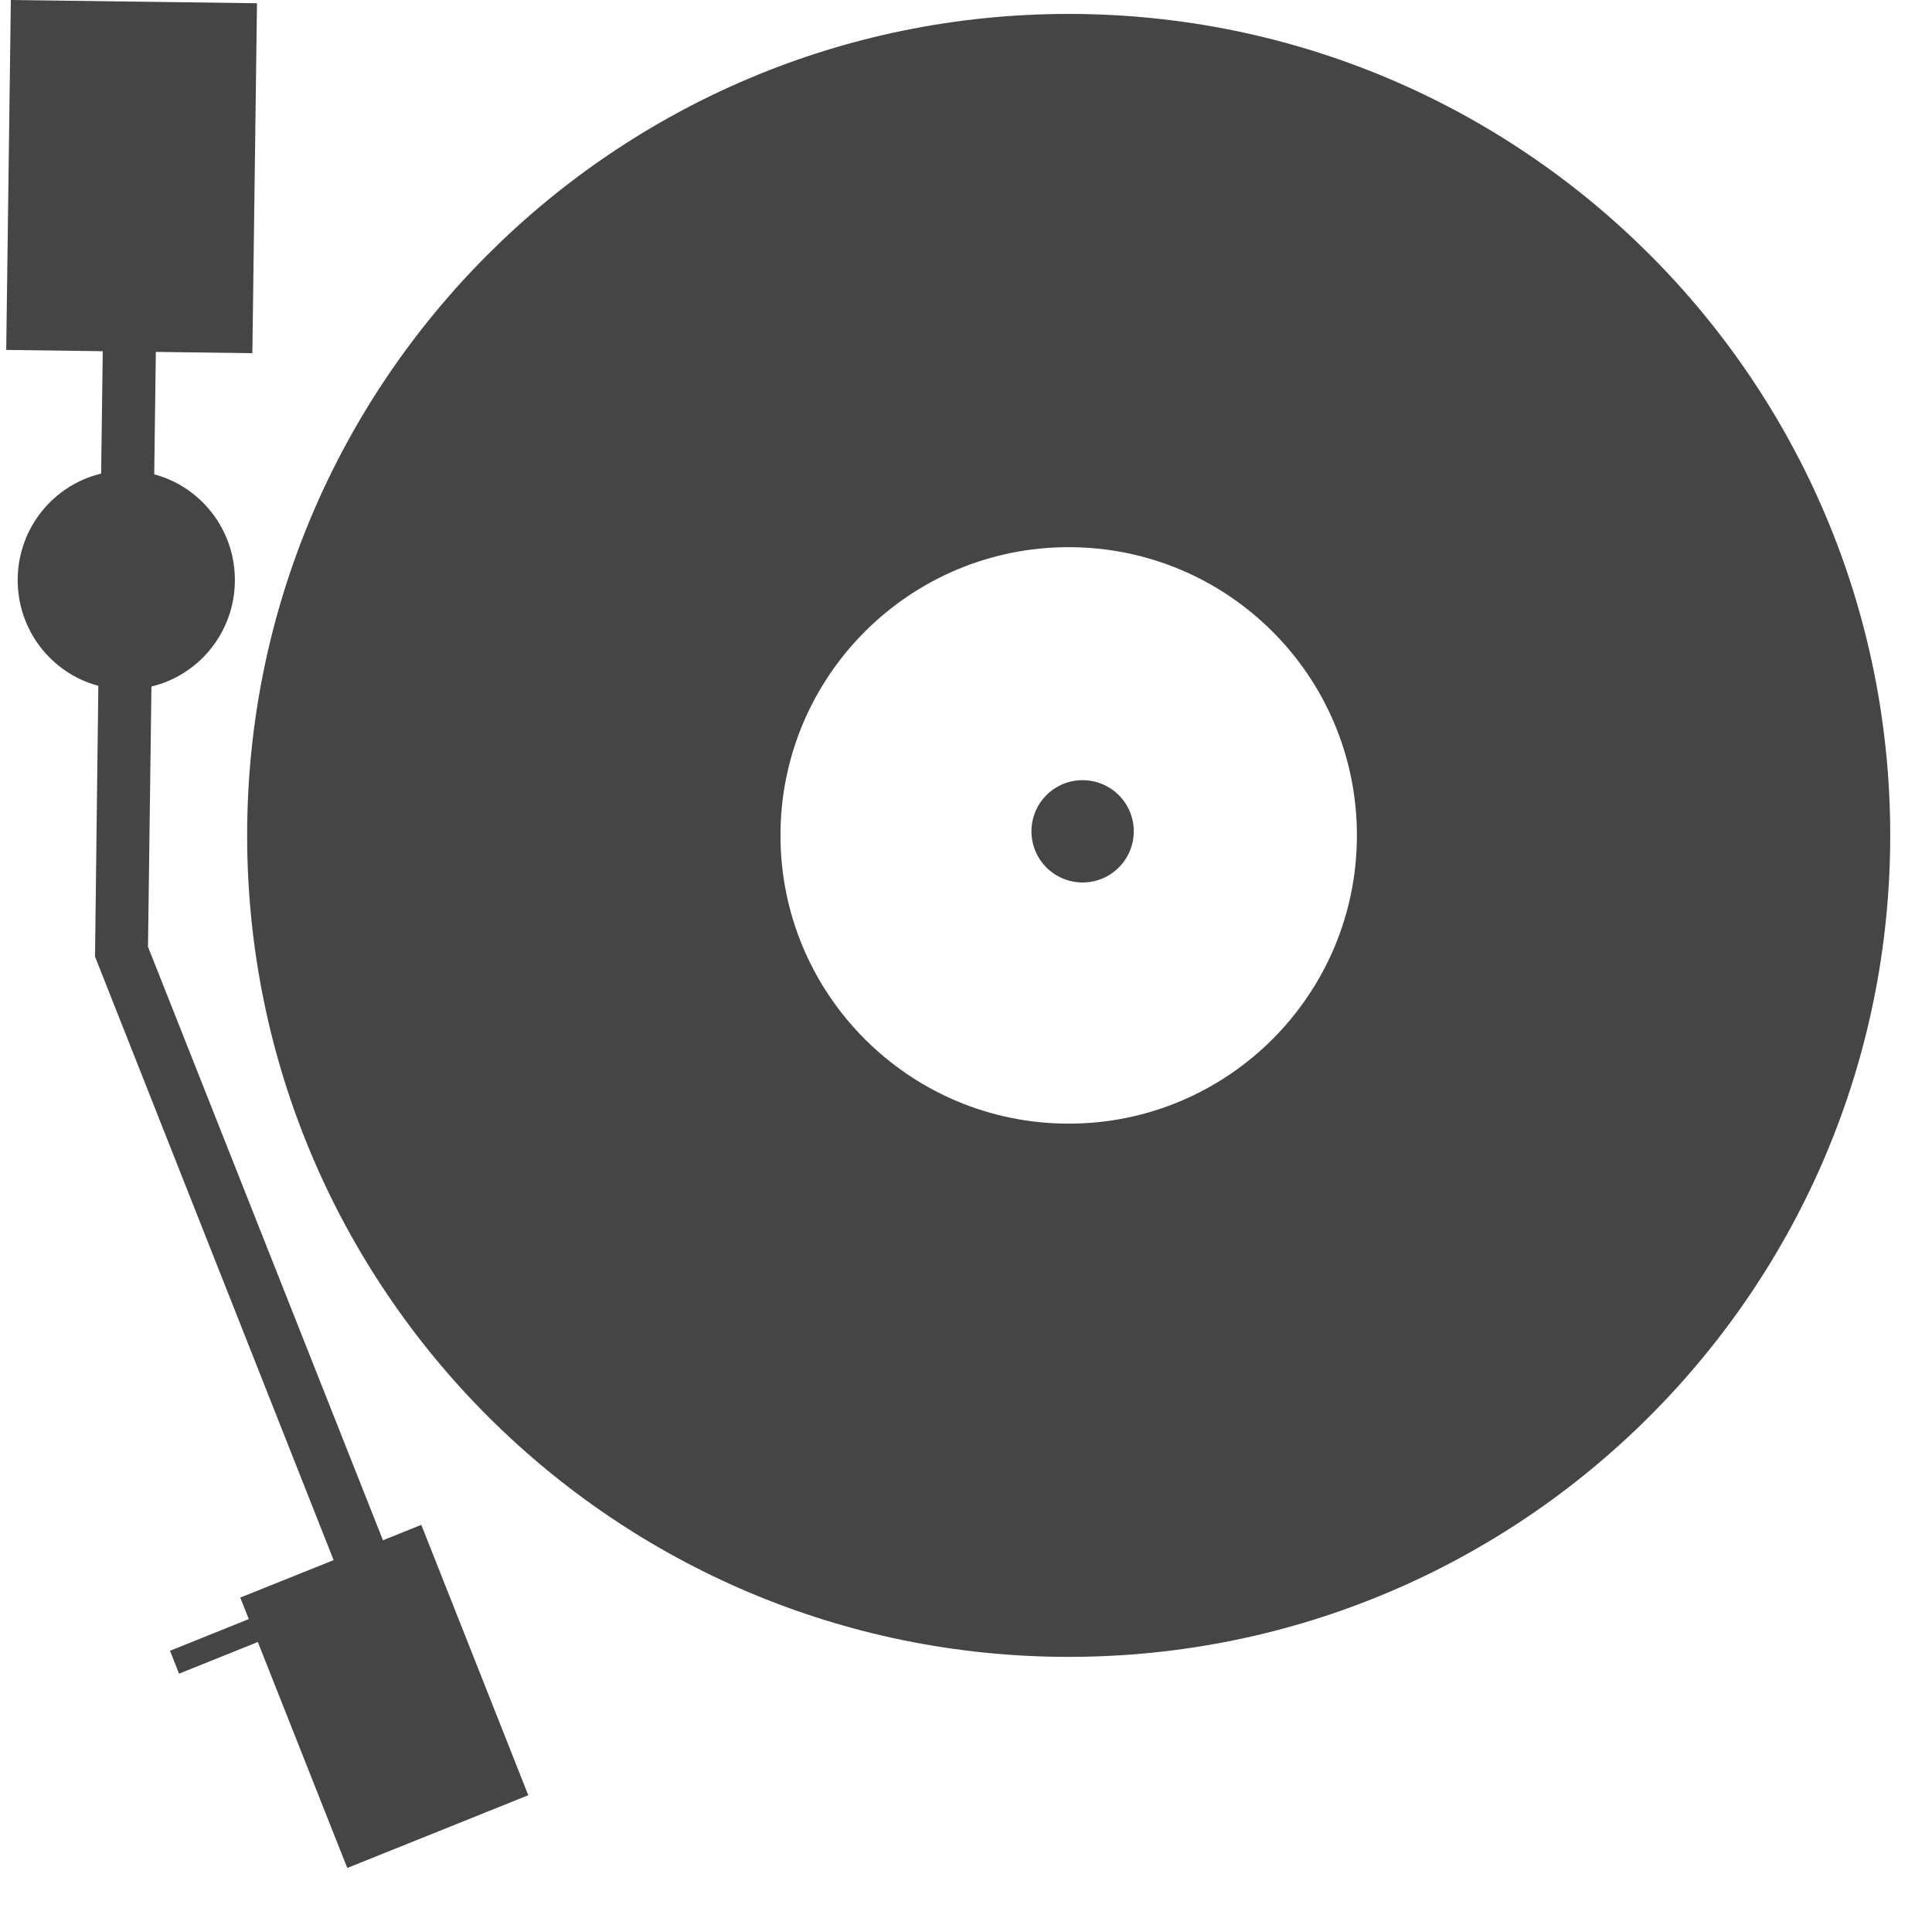
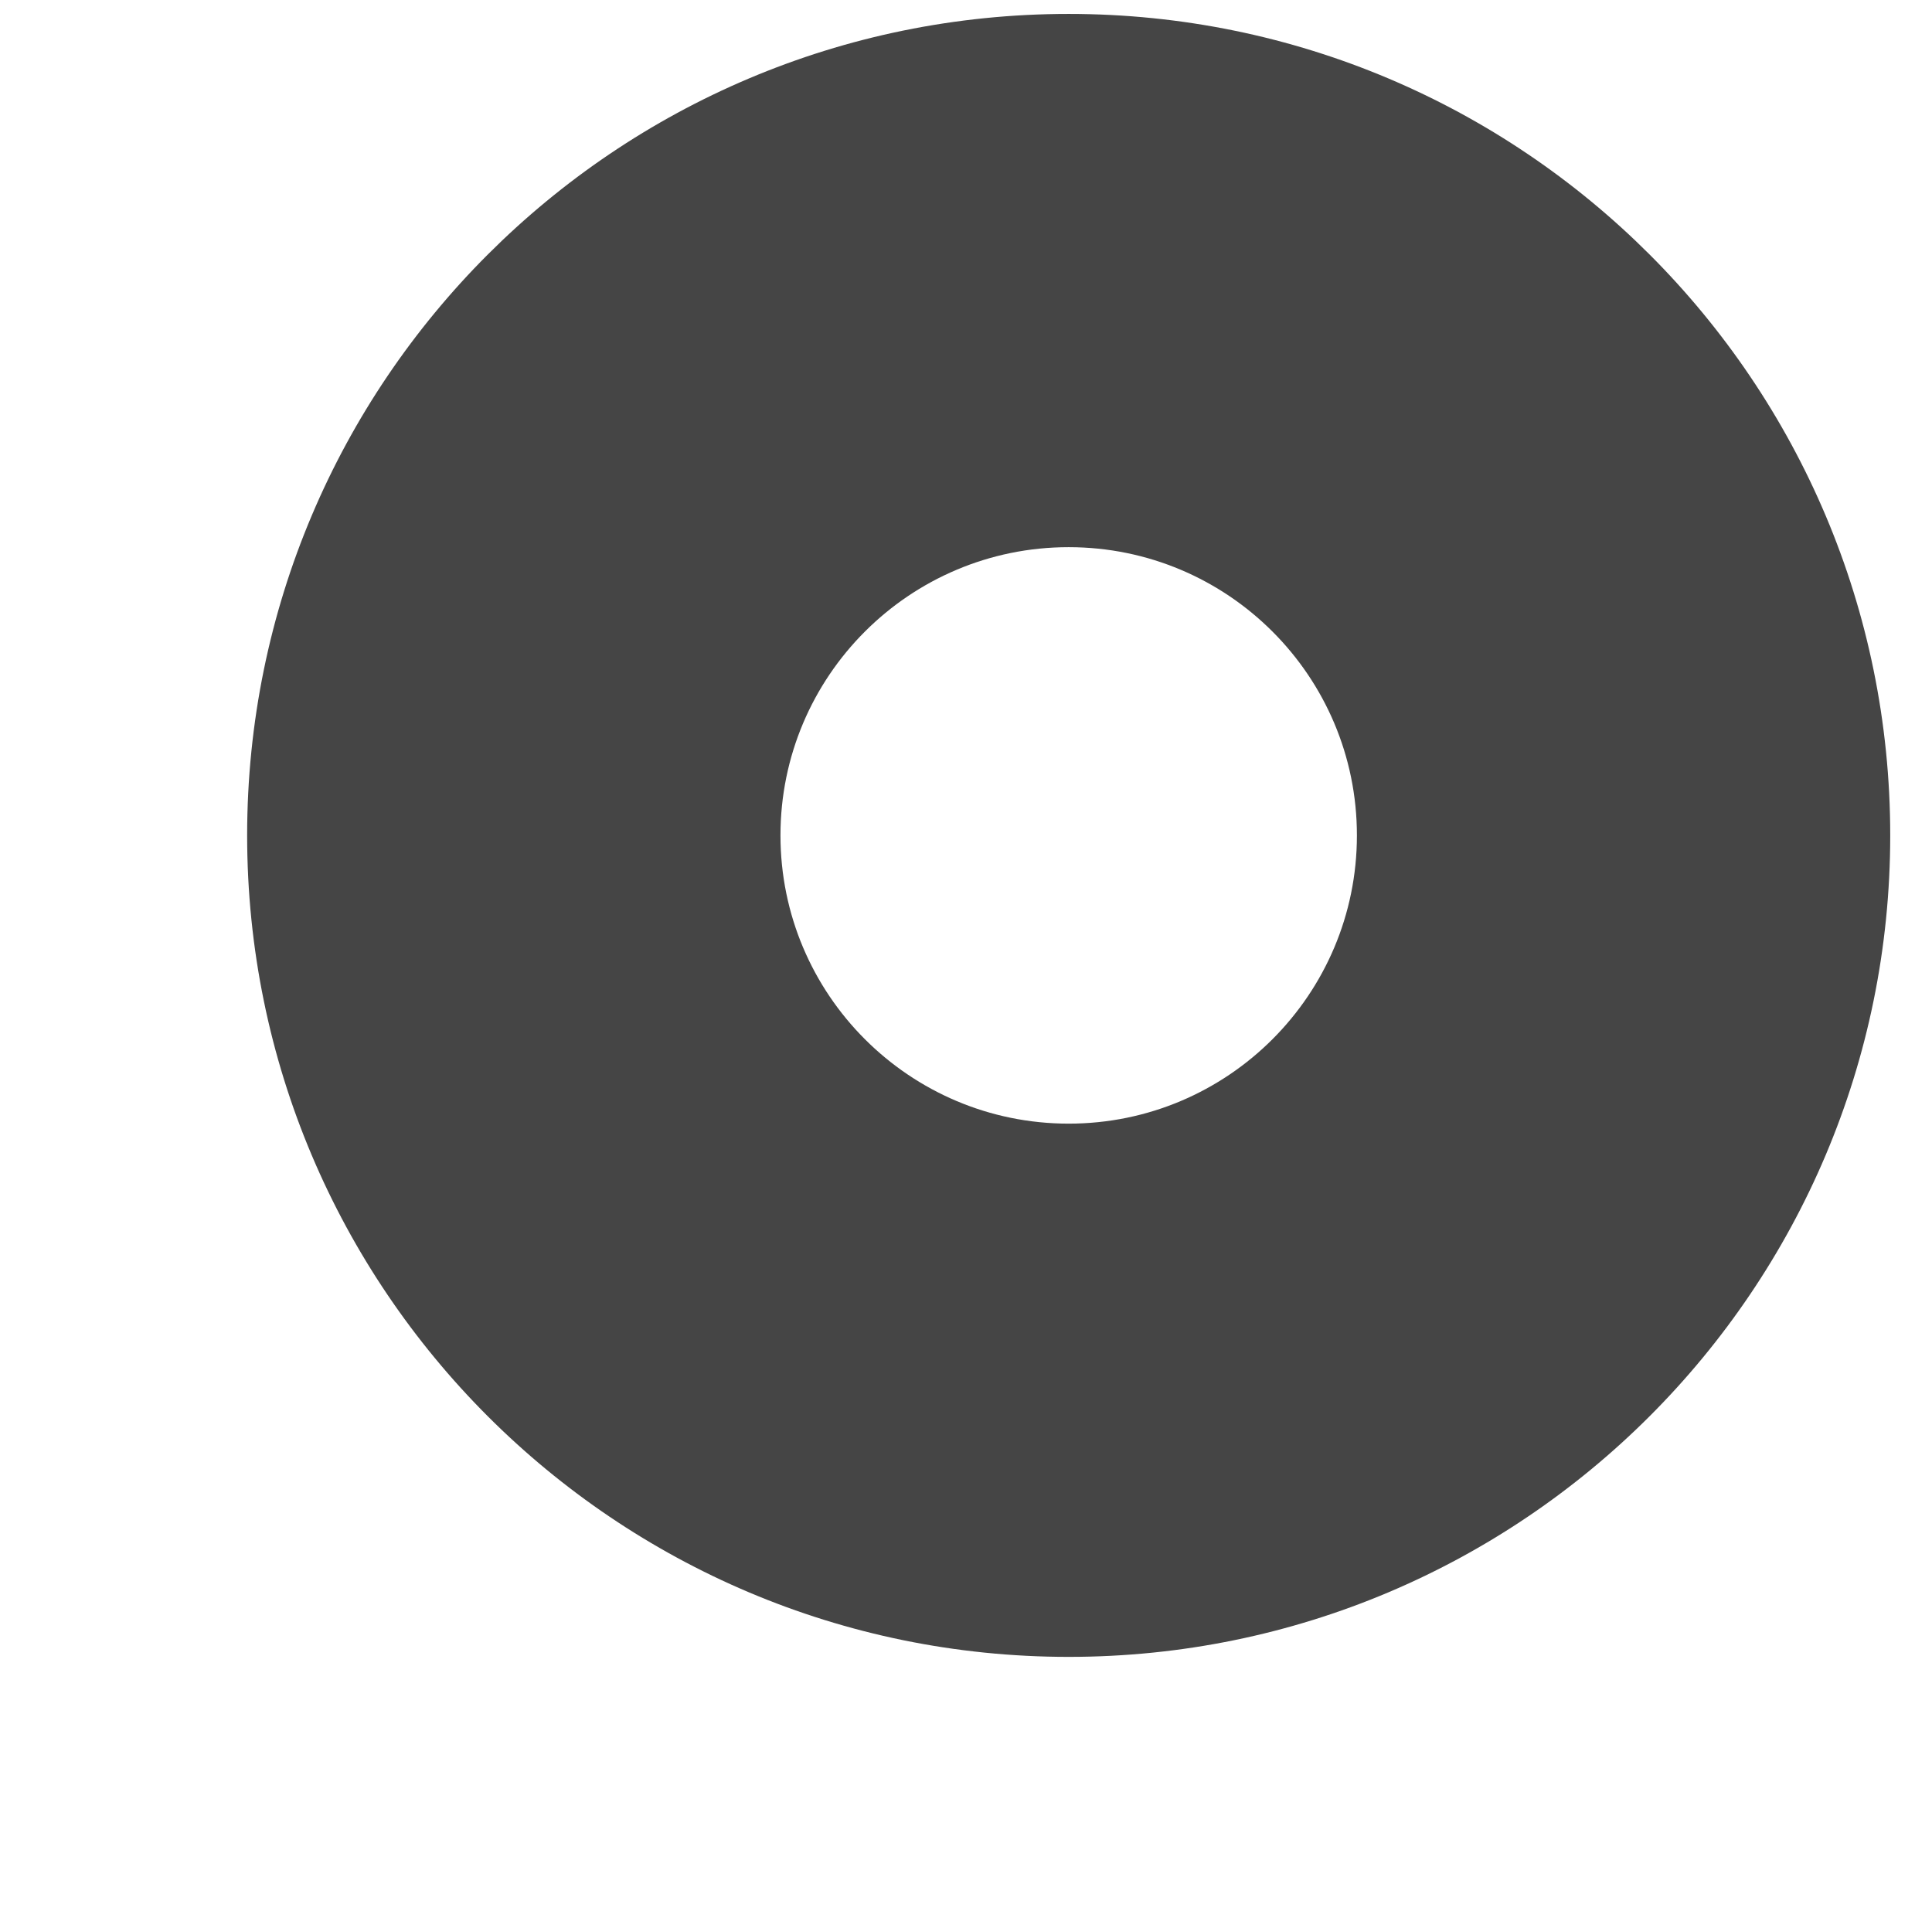
<svg xmlns="http://www.w3.org/2000/svg" width="138.75" height="137.24" viewBox="-7.5 7.26 138.75 137.24">
  <path fill="#454545" d="M69.249 8.26c-32.583 0-59 26.416-59 58.998 0 32.585 26.417 59.002 59 59.002 32.585 0 59.001-26.417 59.001-59.002S101.834 8.26 69.249 8.26zm0 79.702c-11.431 0-20.698-9.271-20.698-20.704 0-11.431 9.268-20.699 20.698-20.699 11.435 0 20.7 9.267 20.7 20.699 0 11.433-9.265 20.704-20.7 20.704z" />
-   <circle fill="#454545" cx="70.25" cy="66.967" r="3.674" />
-   <path fill="#454545" d="M30.44 136.197l-7.684-19.421-2.753 1.109L3.129 75.258l.247-18.69c3.398-.814 5.943-3.867 5.992-7.543.048-3.675-2.416-6.796-5.792-7.698l.116-8.792 6.932.092.332-25.133-17.677-.234-.332 25.133 6.932.091-.116 8.792c-3.395.812-5.944 3.867-5.993 7.542-.048 3.677 2.417 6.798 5.792 7.699l-.238 19.447 17.135 43.346-6.705 2.692.613 1.543-5.657 2.277.649 1.644 5.657-2.275 6.424 16.231 13-5.225z" />
</svg>